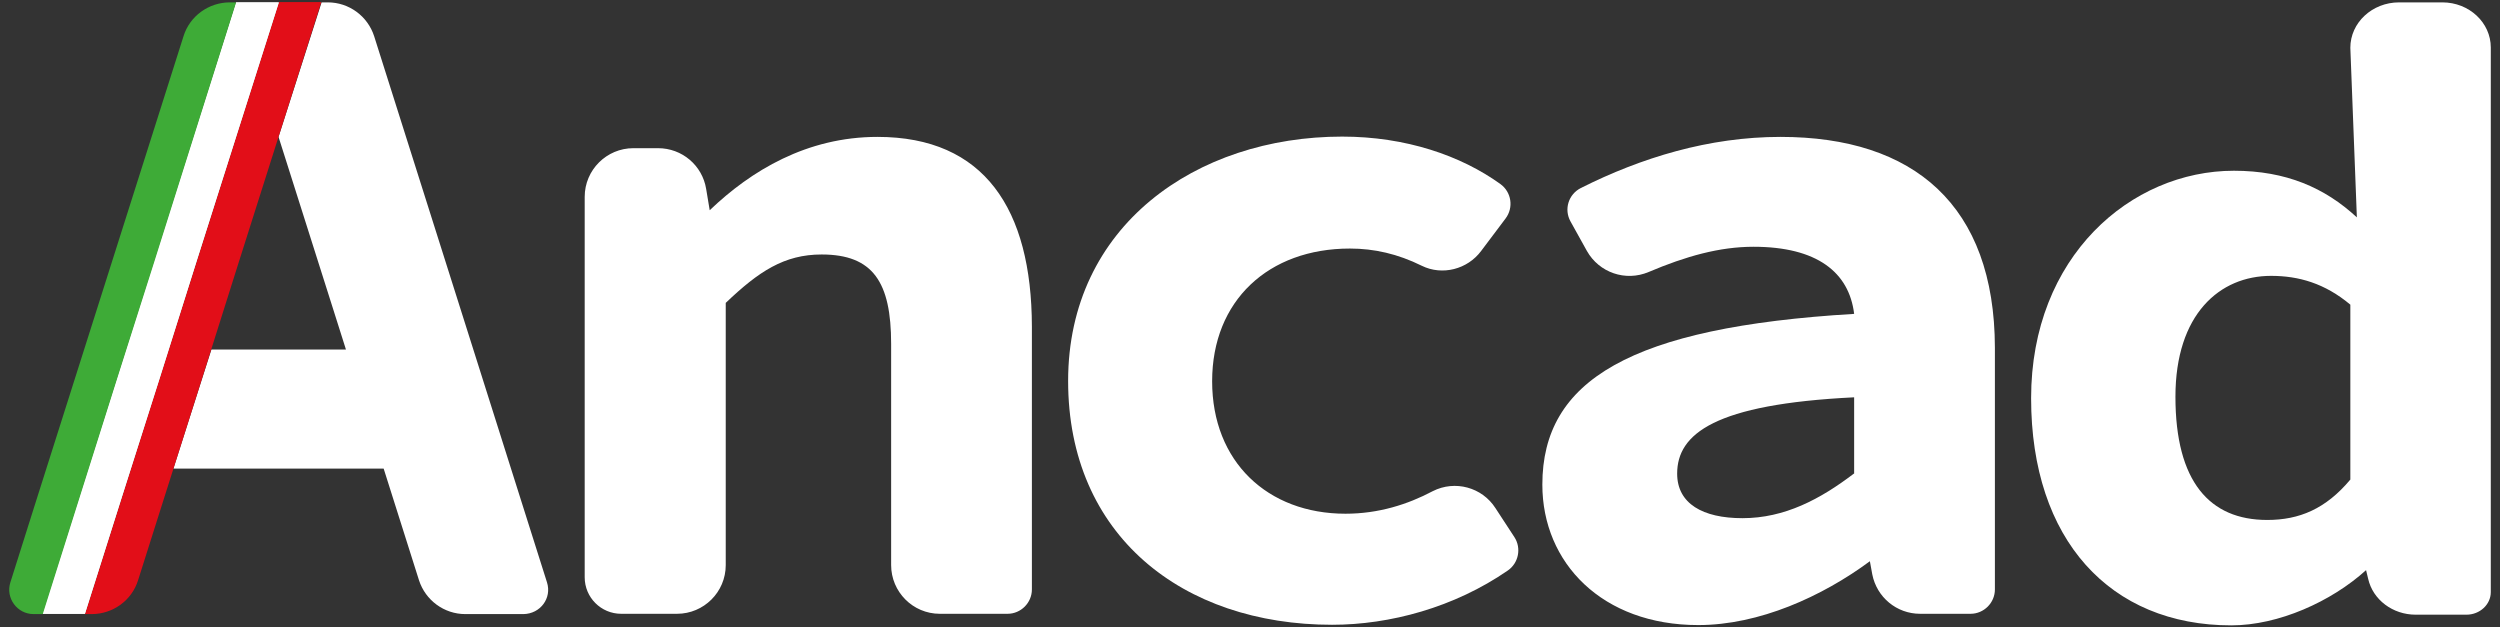
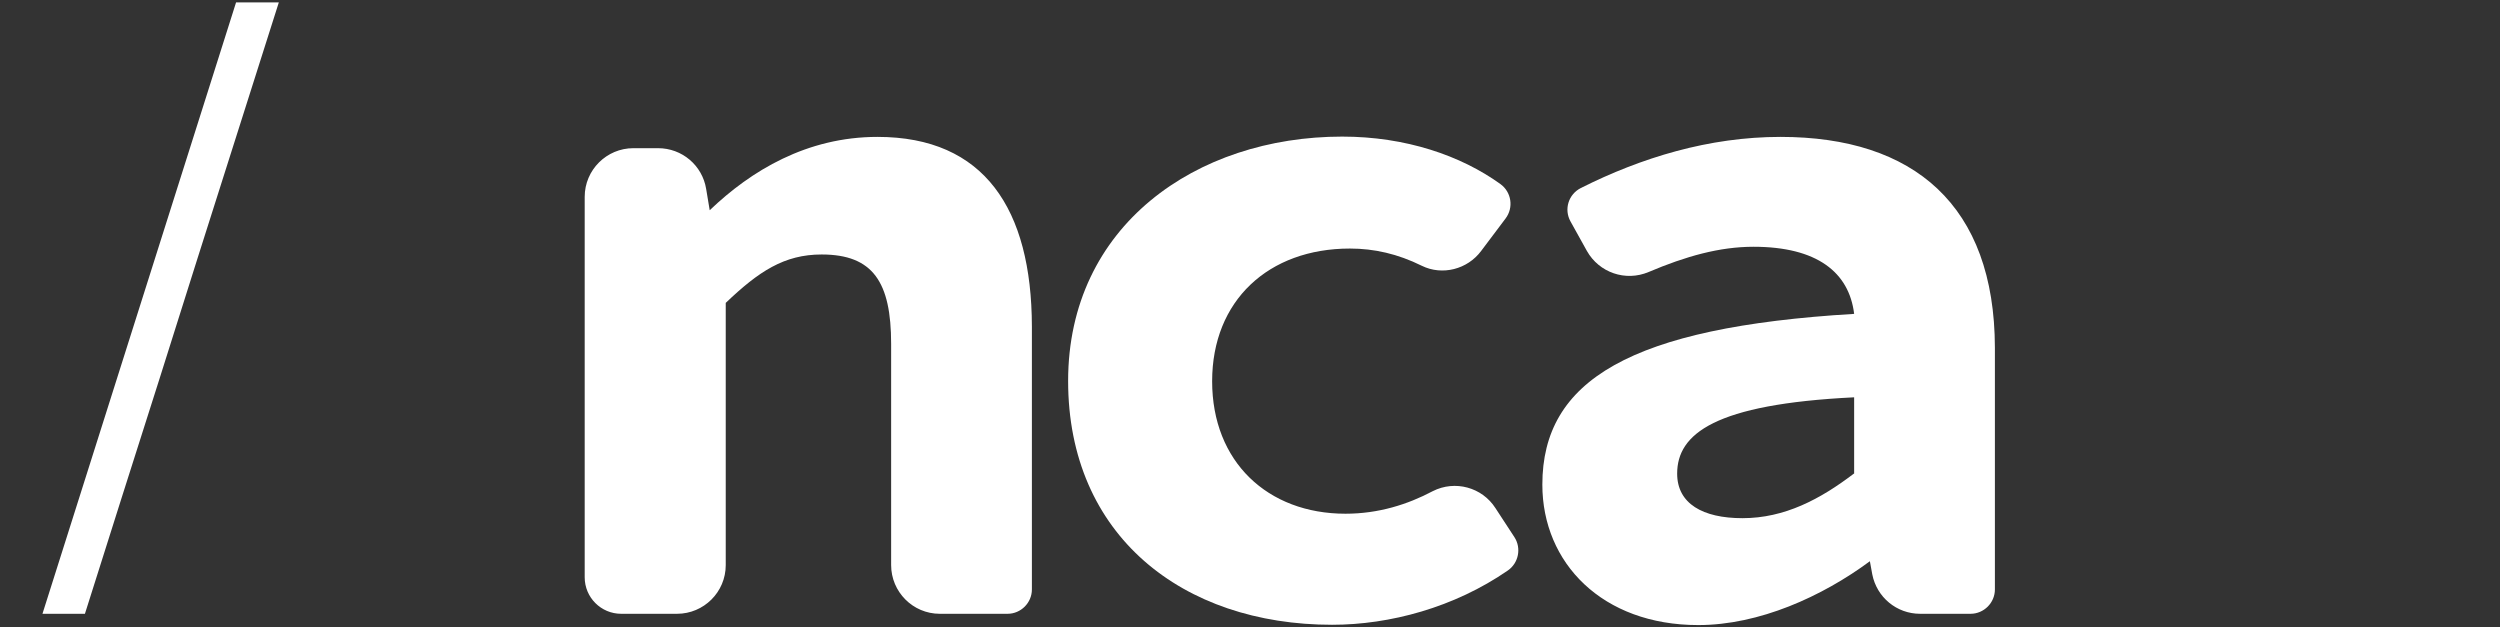
<svg xmlns="http://www.w3.org/2000/svg" version="1.1" id="Livello_1" x="0px" y="0px" viewBox="0 0 841.9 211.3" style="enable-background:new 0 0 841.9 211.3;" xml:space="preserve">
  <rect x="0" y="0" width="841.9" height="211.3" fill="#333333" stroke="none" />
  <style type="text/css"> .st0{fill:#FFFFFF;} .st1{fill:#E20E18;} .st2{fill:#3EAB37;} </style>
  <g>
    <g>
      <path class="st0" d="M295.5,46.1c-23.8,0-42.6,11.4-56.5,24.7l0,0l-1.2-7.2c-1.3-7.9-8.1-13.7-16.2-13.7h-8.3 c-9,0-16.4,7.3-16.4,16.4v128.1c0,6.8,5.5,12.3,12.3,12.3H228c9,0,16.4-7.3,16.4-16.4v-88.3c11.1-10.6,19.7-16.3,32.3-16.3 c17.3,0,23.4,9.3,23.4,30.1v74.5c0,9,7.3,16.4,16.4,16.4h22.8c4.5,0,8.2-3.7,8.2-8.2v-88.6C347.4,70.4,331.5,46.1,295.5,46.1z" />
      <path class="st0" d="M453.1,173c-26.2,0-44.9-17.5-44.9-44.6c0-27.2,19-44.7,46.4-44.7c8.2,0,16.1,1.8,24.2,5.8 c6.9,3.4,15.4,1.2,20-5l8.2-10.9c2.8-3.7,2-8.9-1.7-11.6c-13.3-9.6-31.9-16-53.3-16c-49.2,0-92.3,30.1-92.3,82.3 c0,52,38.5,82.1,88.9,82.1c19.4,0,41.1-5.8,59.2-18.3c3.6-2.5,4.6-7.5,2.2-11.2l-6.4-9.8c-4.5-7-13.6-9.5-21.1-5.7 C474,169.9,464.2,173,453.1,173z" />
      <path class="st0" d="M599.6,46.1c-24.1,0-46.9,7-67.2,17.2c-4.2,2.1-5.8,7.2-3.5,11.3l5.5,9.9c4.1,7.3,13,10.4,20.8,7.1 c12.5-5.3,23.9-8.5,35.3-8.5c21.4,0,32.2,8.6,33.9,22.6c-75.4,4.5-105,22.4-105,57.5c0,26.4,20.2,47.3,52.5,47.3 c20.5,0,41.7-9.6,57.8-21.5l0,0l0.8,4.4c1.5,7.7,8.2,13.3,16.1,13.3h17c4.5,0,8.2-3.7,8.2-8.2v-81.4 C671.7,69.1,644.5,46.1,599.6,46.1z M624.3,159.5c-11.3,8.6-23.3,15-37.5,15c-13.4,0-22-4.9-22-15c0-13.4,12.6-23.4,59.6-25.7 V159.5z" />
-       <path class="st0" d="M822.5,0.8h-14.6c-9,0-16.4,6.8-16.4,15.3l2.2,57.1l0,0c-10.8-10-23.9-15.7-41.4-15.7 c-34.7,0-68.3,28.9-68.3,76.6c0,47.7,26.6,76.5,67.4,76.5c15.9,0,33.7-8,45.4-18.6l0,0l0.7,2.9c1.6,7.1,8.3,12.1,16,12.1h17.1 c4.5,0,8.2-3.4,8.2-7.6V16C838.8,7.6,831.5,0.8,822.5,0.8z M791.5,161.5c-8.3,9.9-17.2,13.6-28,13.6c-19.4,0-30.9-12.9-30.9-41.5 c0-27.8,14.9-40.7,32.2-40.7c9.3,0,18.1,2.5,26.7,9.7V161.5z" />
      <g>
-         <path class="st0" d="M184.2,196.1L155,103.8l-29-91.6c-2.2-6.8-8.5-11.4-15.6-11.4h-2.1L93.8,46.1l0,0l0,0l18.3,57.7l4.4,13.9 H71.2h0l-3.2,10l-9.6,30.1h70.8l11.9,37.6c2.2,6.8,8.5,11.4,15.6,11.4h6.5h0h13.1C182,206.7,185.9,201.4,184.2,196.1z" />
-       </g>
+         </g>
    </g>
    <g>
-       <path class="st1" d="M93.9,0.8l-65.3,206h0h0h2.3c7.1,0,13.5-4.6,15.6-11.4l8.9-28.1L68,127.6L80.5,88l27.7-87.3H93.9z" />
+       <g>
+         </g>
      <g>
        <polygon class="st0" points="79.5,0.8 14.3,206.7 14.3,206.7 14.3,206.7 21.5,206.7 28.6,206.7 41.1,167.2 53.7,127.6 66.2,88 93.9,0.8 " />
      </g>
-       <g>
-         <polygon class="st0" points="79.5,0.8 14.3,206.7 14.3,206.7 14.3,206.7 21.5,206.7 28.6,206.7 41.1,167.2 53.7,127.6 66.2,88 93.9,0.8 " />
-       </g>
-       <path class="st2" d="M39.4,127.6L52,88L79.5,0.8h-2.1c-7.1,0-13.5,4.6-15.6,11.4L11.9,169.5l-8.4,26.6c-1.7,5.3,2.3,10.7,7.8,10.7 h3.1l12.5-39.6L39.4,127.6z" />
    </g>
  </g>
</svg>